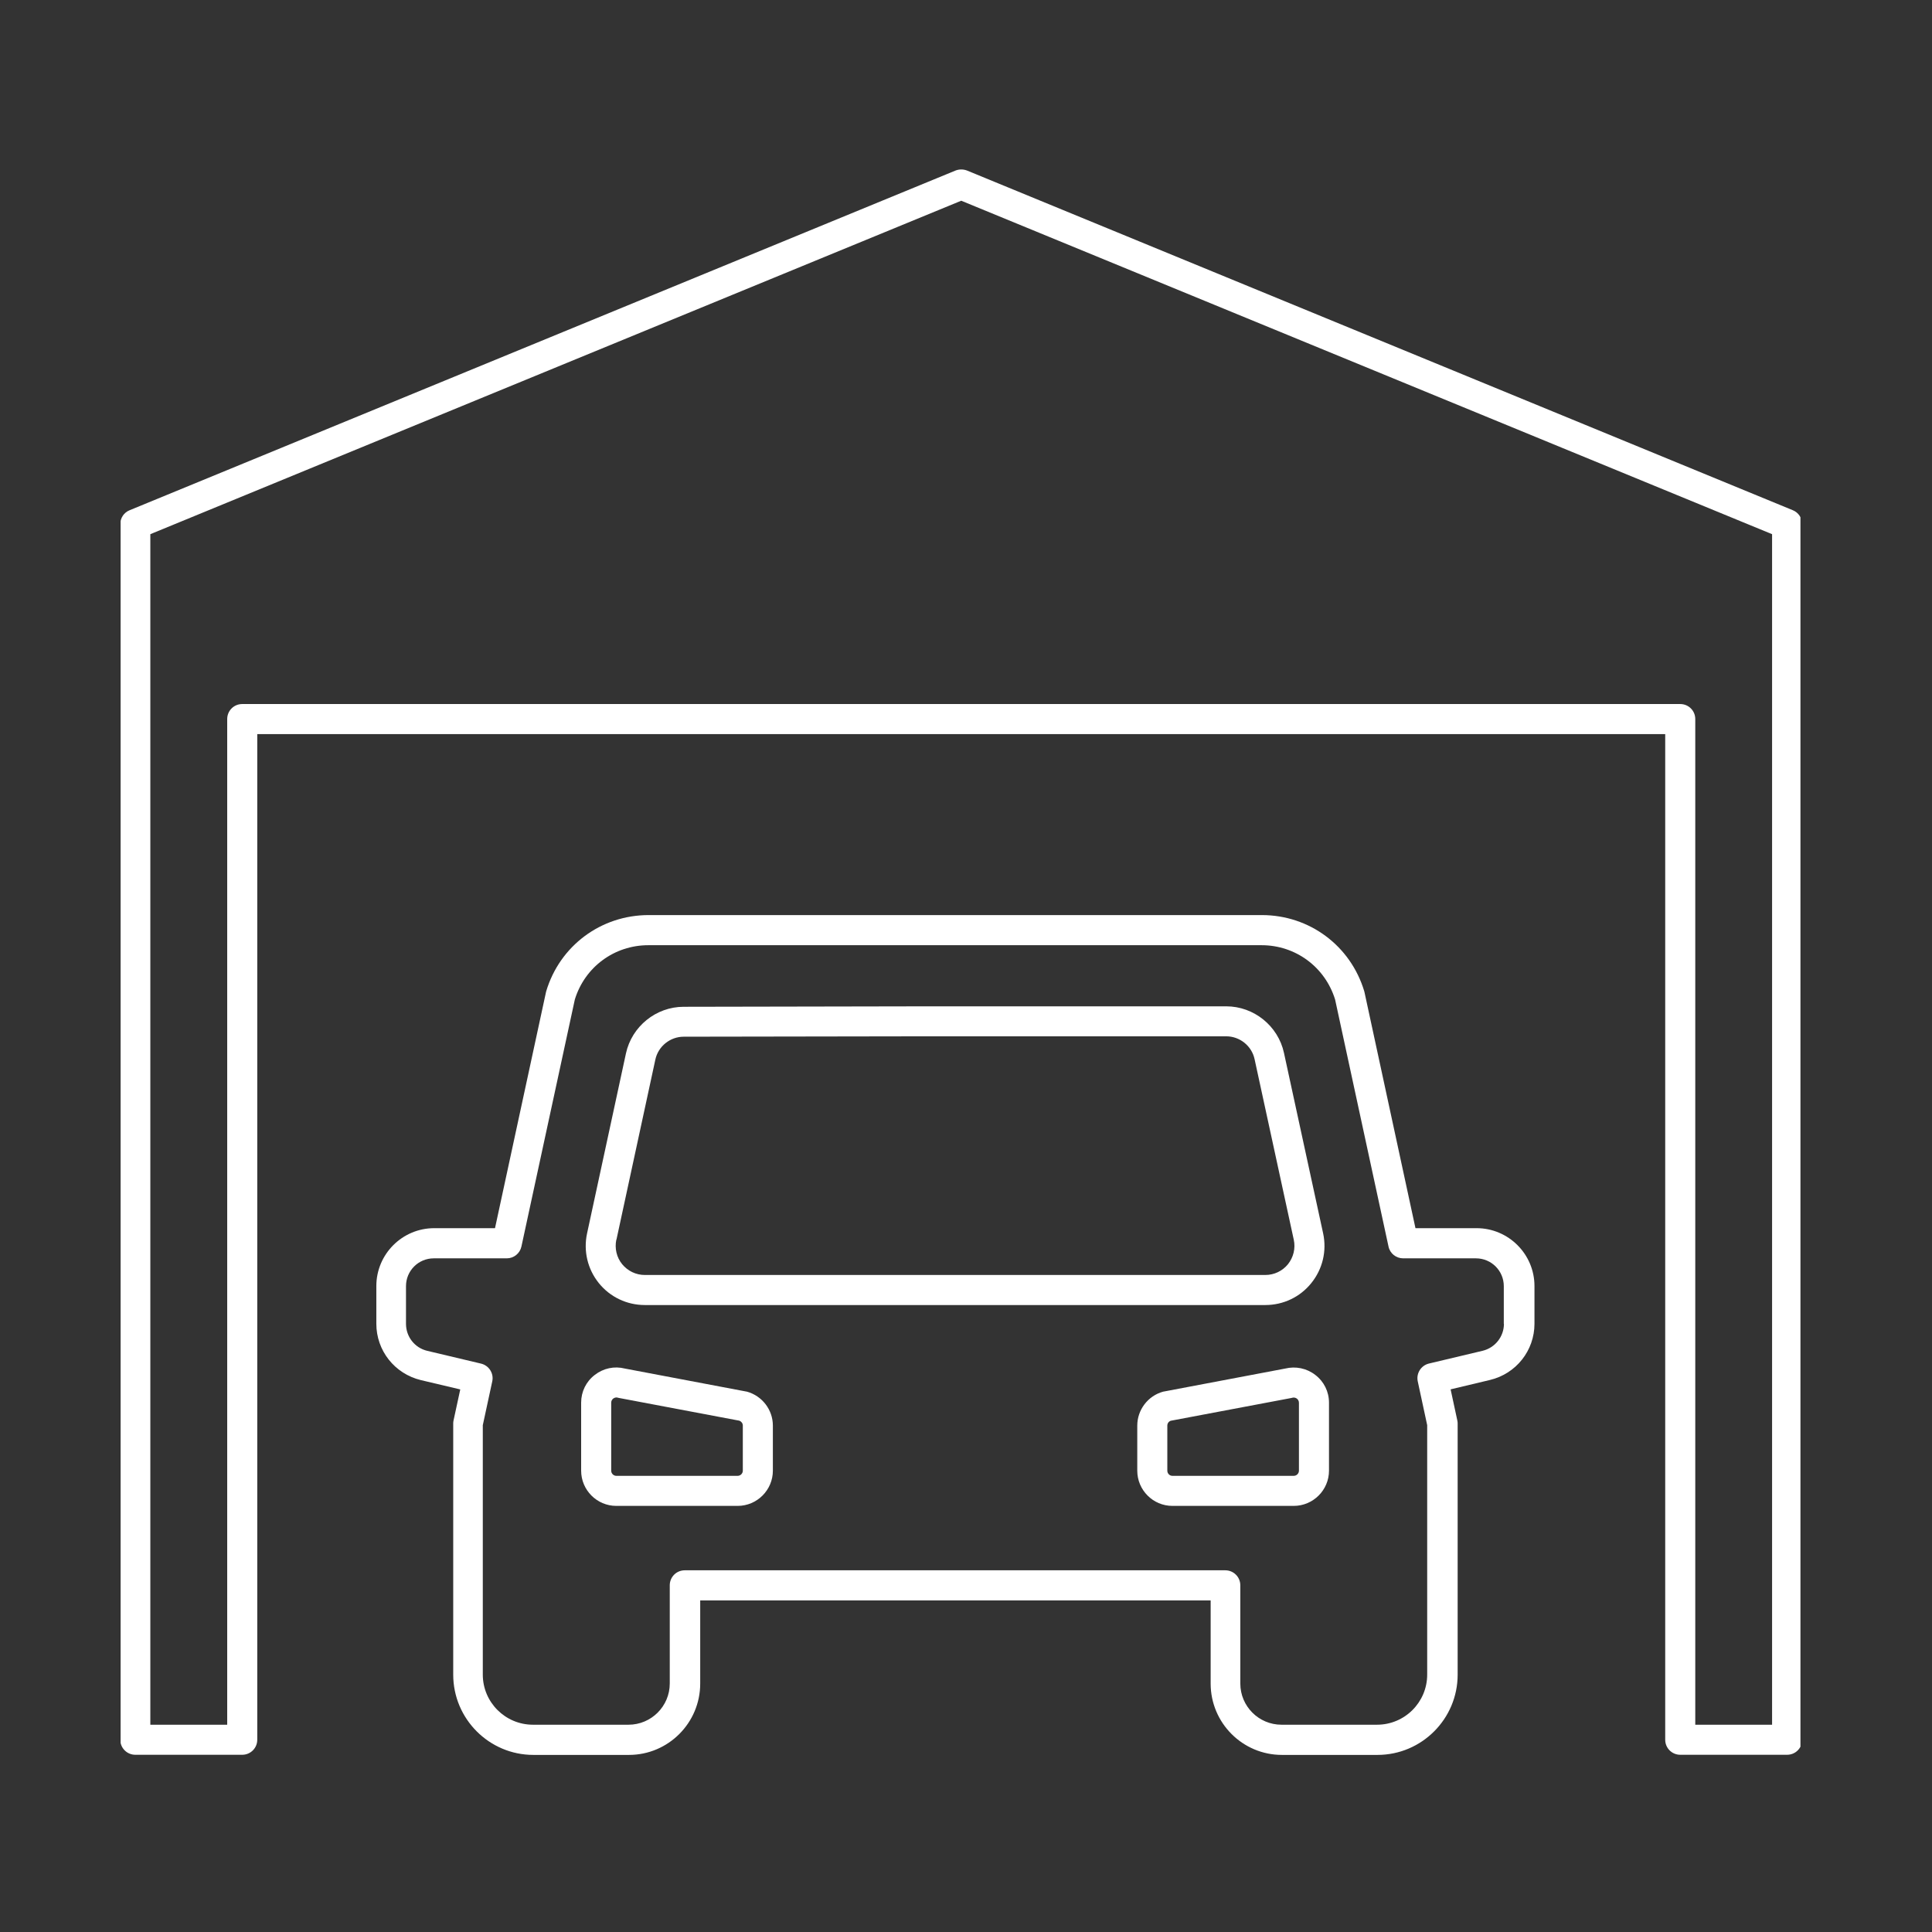
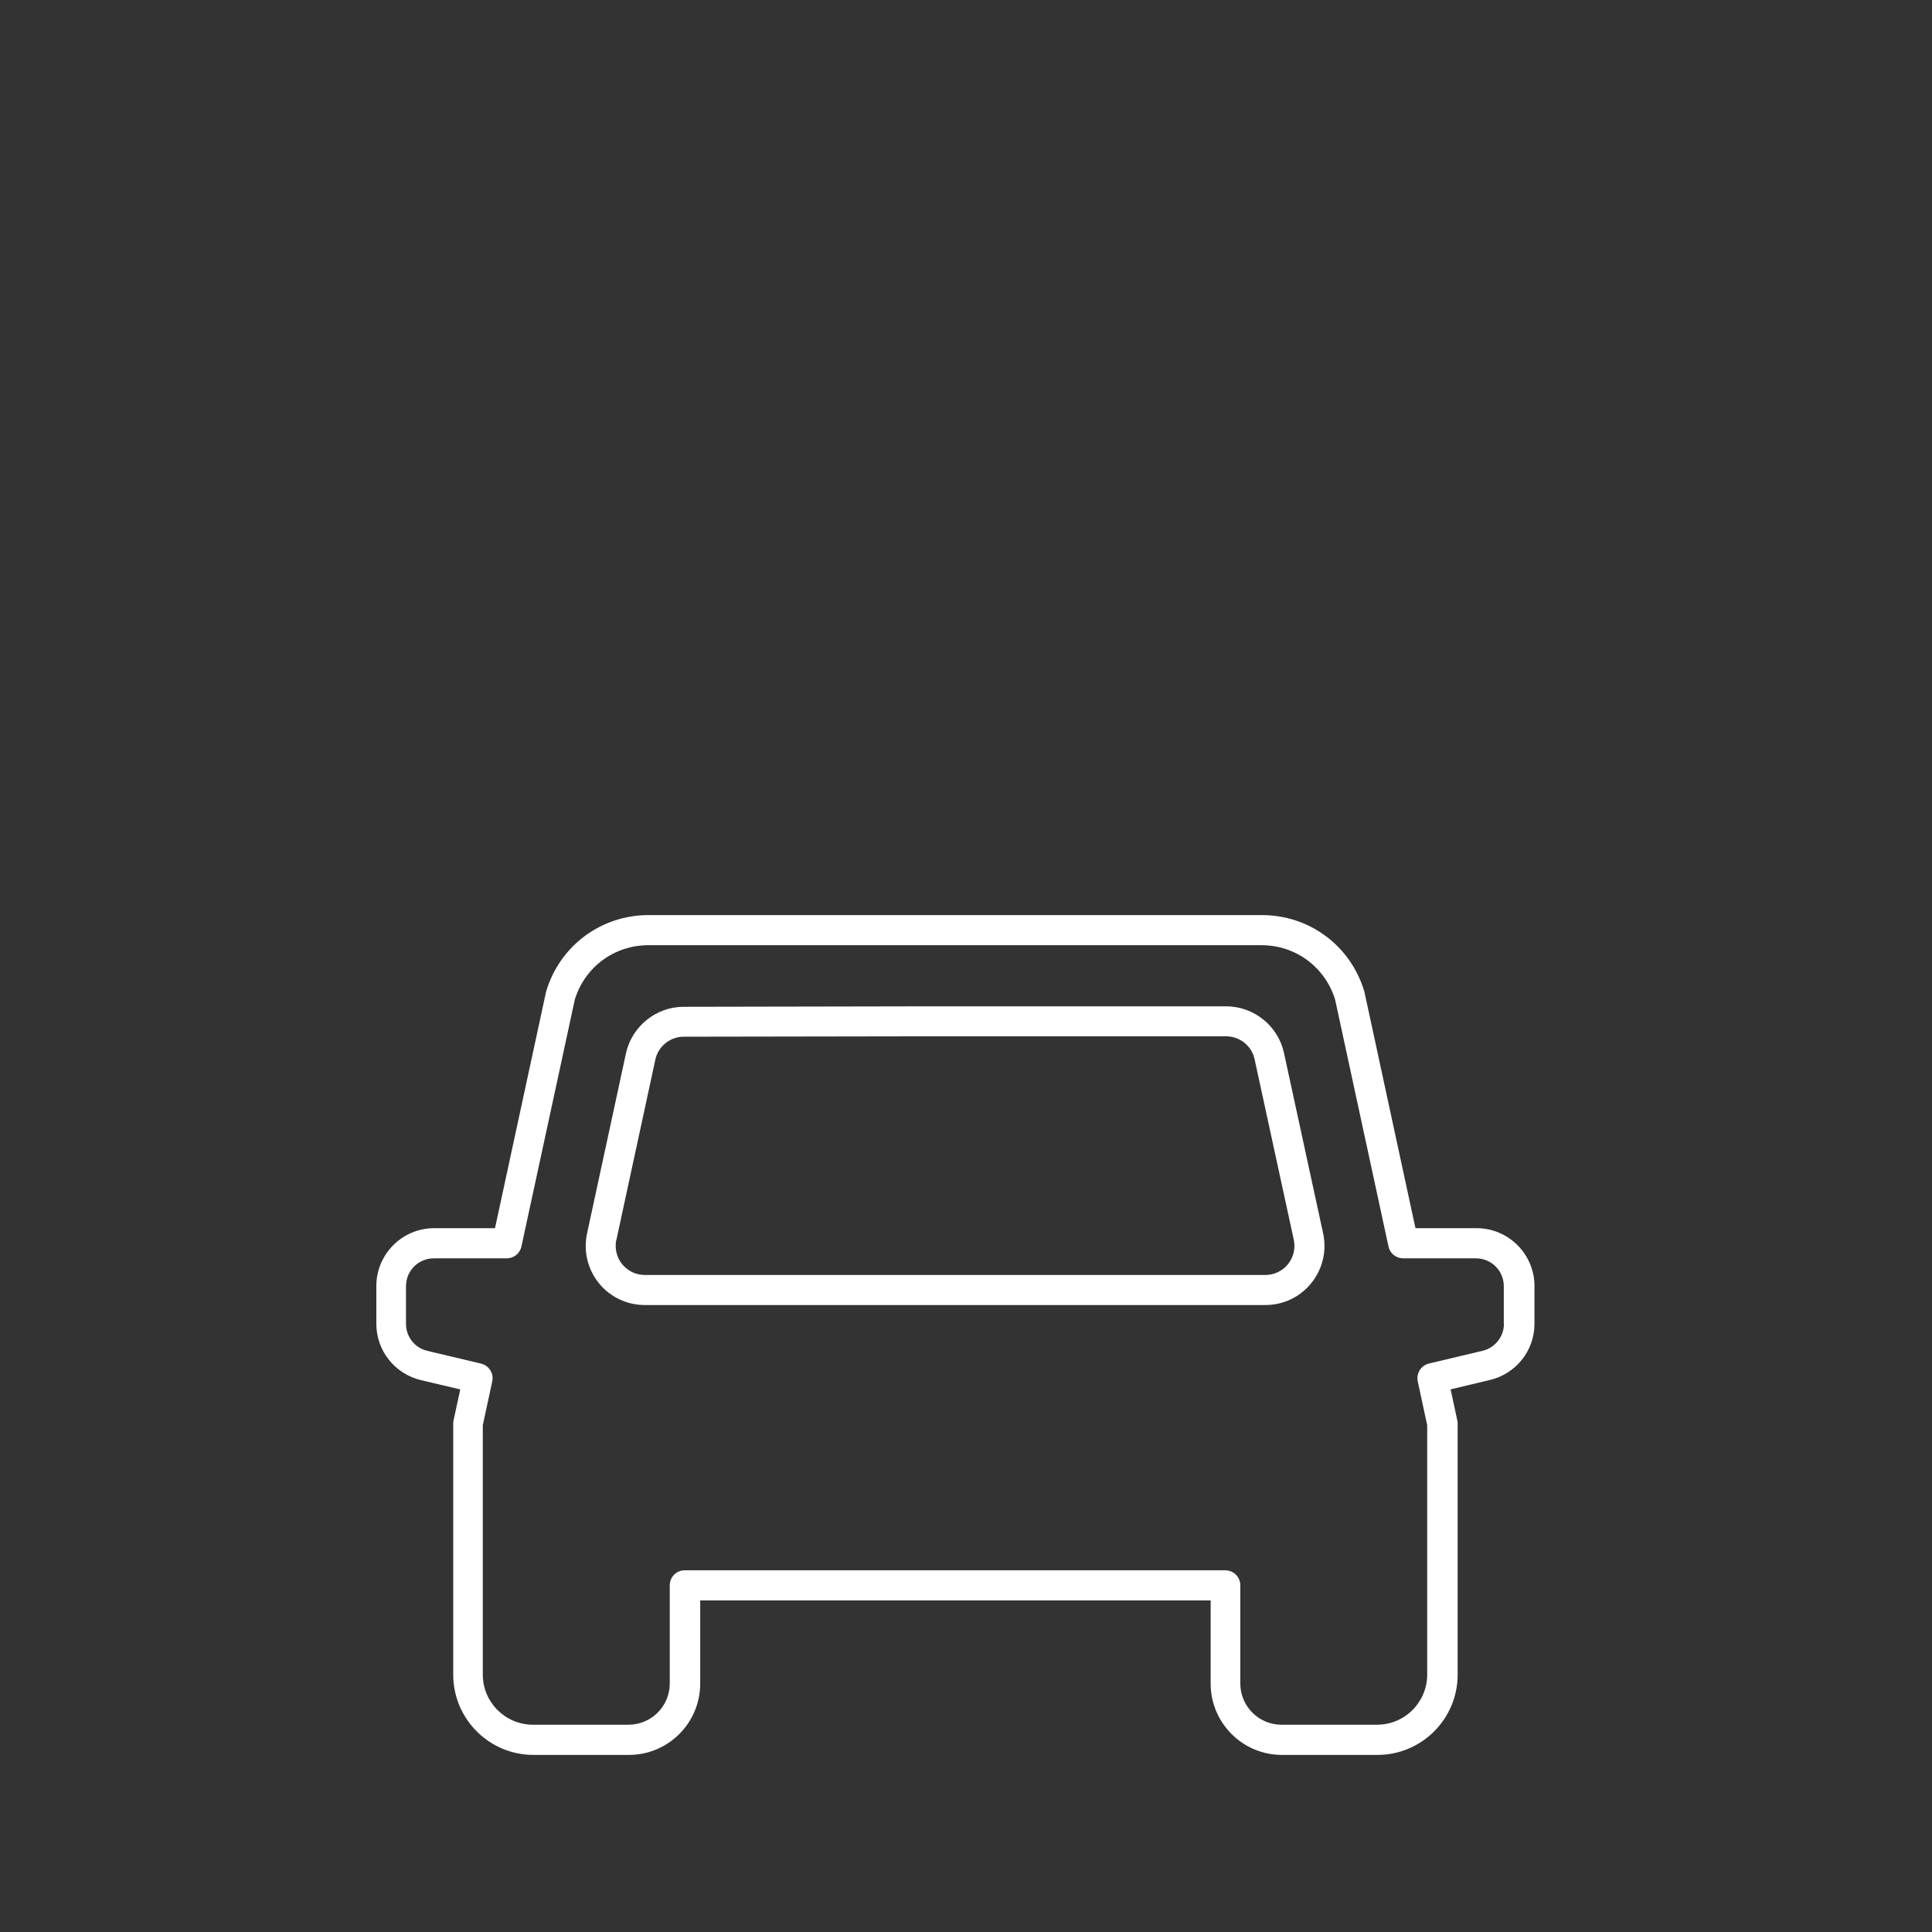
<svg xmlns="http://www.w3.org/2000/svg" width="150" zoomAndPan="magnify" viewBox="0 0 112.5 112.5" height="150" preserveAspectRatio="xMidYMid meet" version="1.0">
  <rect x="0" y="0" width="112.5" height="112.5" fill="#333333" stroke="none" />
  <defs>
    <clipPath id="fc579e248d">
      <path d="M 21 53 L 90 53 L 90 102.367 L 21 102.367 Z M 21 53 " clip-rule="nonzero" />
    </clipPath>
    <clipPath id="01b1bec869">
-       <path d="M 7.023 9.781 L 104.84 9.781 L 104.84 102.367 L 7.023 102.367 Z M 7.023 9.781 " clip-rule="nonzero" />
-     </clipPath>
+       </clipPath>
  </defs>
  <g clip-path="url(#fc579e248d)">
    <path fill="#ffffff" d="M 85.957 71.516 L 82.422 71.516 L 79.457 57.789 C 79.457 57.789 79.445 57.742 79.441 57.723 C 78.645 55.07 76.25 53.285 73.477 53.285 L 37.77 53.285 C 35 53.285 32.598 55.07 31.805 57.723 C 31.797 57.742 31.793 57.77 31.789 57.789 L 28.824 71.516 L 25.285 71.516 C 23.426 71.516 21.914 73.027 21.914 74.887 L 21.914 77.082 C 21.914 78.648 22.98 79.992 24.504 80.363 L 26.801 80.906 L 26.41 82.711 C 26.395 82.773 26.391 82.836 26.391 82.898 L 26.391 97.516 C 26.391 100.09 28.484 102.188 31.059 102.188 L 36.625 102.188 C 38.914 102.188 40.773 100.324 40.773 98.035 L 40.773 93.191 L 70.496 93.191 L 70.496 98.035 C 70.496 100.324 72.355 102.188 74.645 102.188 L 80.211 102.188 C 82.785 102.188 84.879 100.09 84.879 97.516 L 84.879 82.898 C 84.879 82.836 84.875 82.773 84.859 82.711 L 84.469 80.902 L 86.762 80.355 C 88.285 79.992 89.352 78.641 89.352 77.082 L 89.352 74.887 C 89.352 73.031 87.84 71.516 85.98 71.516 Z M 87.574 77.082 C 87.574 77.832 87.059 78.48 86.332 78.656 L 83.211 79.398 C 82.746 79.508 82.457 79.969 82.555 80.434 L 83.105 82.988 L 83.105 97.512 C 83.105 99.121 81.797 100.43 80.184 100.43 L 74.621 100.43 C 73.297 100.43 72.223 99.355 72.223 98.031 L 72.223 92.312 C 72.223 91.828 71.832 91.438 71.348 91.438 L 39.875 91.438 C 39.387 91.438 39 91.828 39 92.312 L 39 98.031 C 39 99.355 37.922 100.43 36.598 100.43 L 31.035 100.43 C 29.422 100.43 28.113 99.121 28.113 97.512 L 28.113 82.988 L 28.664 80.438 C 28.766 79.973 28.473 79.512 28.008 79.402 L 24.883 78.66 C 24.148 78.488 23.641 77.836 23.641 77.086 L 23.641 74.891 C 23.641 73.996 24.363 73.273 25.258 73.273 L 29.508 73.273 C 29.918 73.273 30.277 72.988 30.363 72.582 L 33.473 58.199 C 34.055 56.309 35.77 55.039 37.754 55.039 L 73.461 55.039 C 75.441 55.039 77.156 56.309 77.742 58.199 L 80.852 72.582 C 80.934 72.988 81.297 73.273 81.707 73.273 L 85.945 73.273 C 86.84 73.273 87.566 73.996 87.566 74.891 L 87.566 77.086 Z M 87.574 77.082 " fill-opacity="1" fill-rule="nonzero" />
  </g>
  <path fill="#ffffff" d="M 37.547 75.992 L 73.68 75.992 C 74.727 75.992 75.707 75.527 76.359 74.711 C 77.016 73.898 77.266 72.844 77.047 71.824 L 74.766 61.312 C 74.426 59.738 73.012 58.598 71.402 58.598 L 54.051 58.598 L 39.809 58.625 C 38.199 58.625 36.789 59.77 36.449 61.34 L 34.184 71.824 C 33.965 72.848 34.215 73.898 34.867 74.711 C 35.523 75.527 36.504 75.992 37.547 75.992 Z M 35.895 72.188 L 38.16 61.703 C 38.324 60.93 39.02 60.367 39.812 60.367 L 54.059 60.344 L 71.402 60.344 C 72.191 60.344 72.891 60.902 73.055 61.68 L 75.336 72.188 C 75.445 72.691 75.32 73.207 75 73.613 C 74.676 74.012 74.195 74.242 73.68 74.242 L 37.547 74.242 C 37.035 74.242 36.555 74.012 36.227 73.613 C 35.902 73.211 35.785 72.691 35.887 72.191 Z M 35.895 72.188 " fill-opacity="1" fill-rule="nonzero" />
-   <path fill="#ffffff" d="M 43.492 81.035 C 43.492 81.035 43.449 81.027 43.422 81.023 L 36.387 79.691 C 35.773 79.535 35.137 79.672 34.637 80.059 C 34.129 80.445 33.84 81.035 33.84 81.676 L 33.84 85.637 C 33.84 86.766 34.758 87.688 35.887 87.688 L 42.953 87.688 C 44.082 87.688 45.004 86.766 45.004 85.637 L 45.004 83.012 C 45.004 82.094 44.383 81.281 43.492 81.035 Z M 43.254 85.637 C 43.254 85.801 43.117 85.938 42.953 85.938 L 35.887 85.938 C 35.727 85.938 35.59 85.801 35.59 85.637 L 35.59 81.676 C 35.59 81.551 35.664 81.477 35.703 81.441 C 35.738 81.418 35.805 81.375 35.887 81.375 C 35.914 81.375 35.945 81.375 35.973 81.387 C 35.992 81.391 36.012 81.398 36.039 81.402 L 43.055 82.727 C 43.172 82.773 43.254 82.883 43.254 83.008 Z M 43.254 85.637 " fill-opacity="1" fill-rule="nonzero" />
-   <path fill="#ffffff" d="M 76.586 80.059 C 76.086 79.672 75.445 79.543 74.836 79.691 L 67.801 81.023 C 67.801 81.023 67.758 81.031 67.73 81.035 C 66.84 81.281 66.223 82.098 66.223 83.012 L 66.223 85.637 C 66.223 86.766 67.141 87.688 68.27 87.688 L 75.332 87.688 C 76.465 87.688 77.387 86.766 77.387 85.637 L 77.387 81.676 C 77.387 81.035 77.094 80.445 76.586 80.059 Z M 75.637 85.637 C 75.637 85.801 75.5 85.938 75.332 85.938 L 68.27 85.938 C 68.105 85.938 67.973 85.801 67.973 85.637 L 67.973 83.012 C 67.973 82.883 68.051 82.773 68.172 82.73 L 75.188 81.406 C 75.188 81.406 75.23 81.398 75.25 81.391 C 75.379 81.355 75.477 81.41 75.52 81.445 C 75.566 81.48 75.637 81.559 75.637 81.684 L 75.637 85.641 Z M 75.637 85.637 " fill-opacity="1" fill-rule="nonzero" />
  <g clip-path="url(#01b1bec869)">
-     <path fill="#ffffff" d="M 104.398 29.711 L 56.309 9.93 C 56.094 9.848 55.852 9.848 55.641 9.93 L 7.547 29.711 C 7.215 29.844 7.004 30.164 7.004 30.52 L 7.004 101.305 C 7.004 101.789 7.395 102.18 7.879 102.18 L 14.105 102.18 C 14.59 102.18 14.98 101.789 14.98 101.305 L 14.98 42.746 L 96.965 42.746 L 96.965 101.305 C 96.965 101.789 97.355 102.18 97.84 102.18 L 104.062 102.18 C 104.551 102.18 104.938 101.789 104.938 101.305 L 104.938 30.52 C 104.938 30.164 104.723 29.844 104.398 29.711 Z M 103.188 100.43 L 98.715 100.43 L 98.715 41.871 C 98.715 41.383 98.324 40.996 97.84 40.996 L 14.105 40.996 C 13.621 40.996 13.23 41.383 13.23 41.871 L 13.23 100.43 L 8.754 100.43 L 8.754 31.105 L 55.973 11.688 L 103.188 31.105 Z M 103.188 100.43 " fill-opacity="1" fill-rule="nonzero" />
-   </g>
+     </g>
</svg>